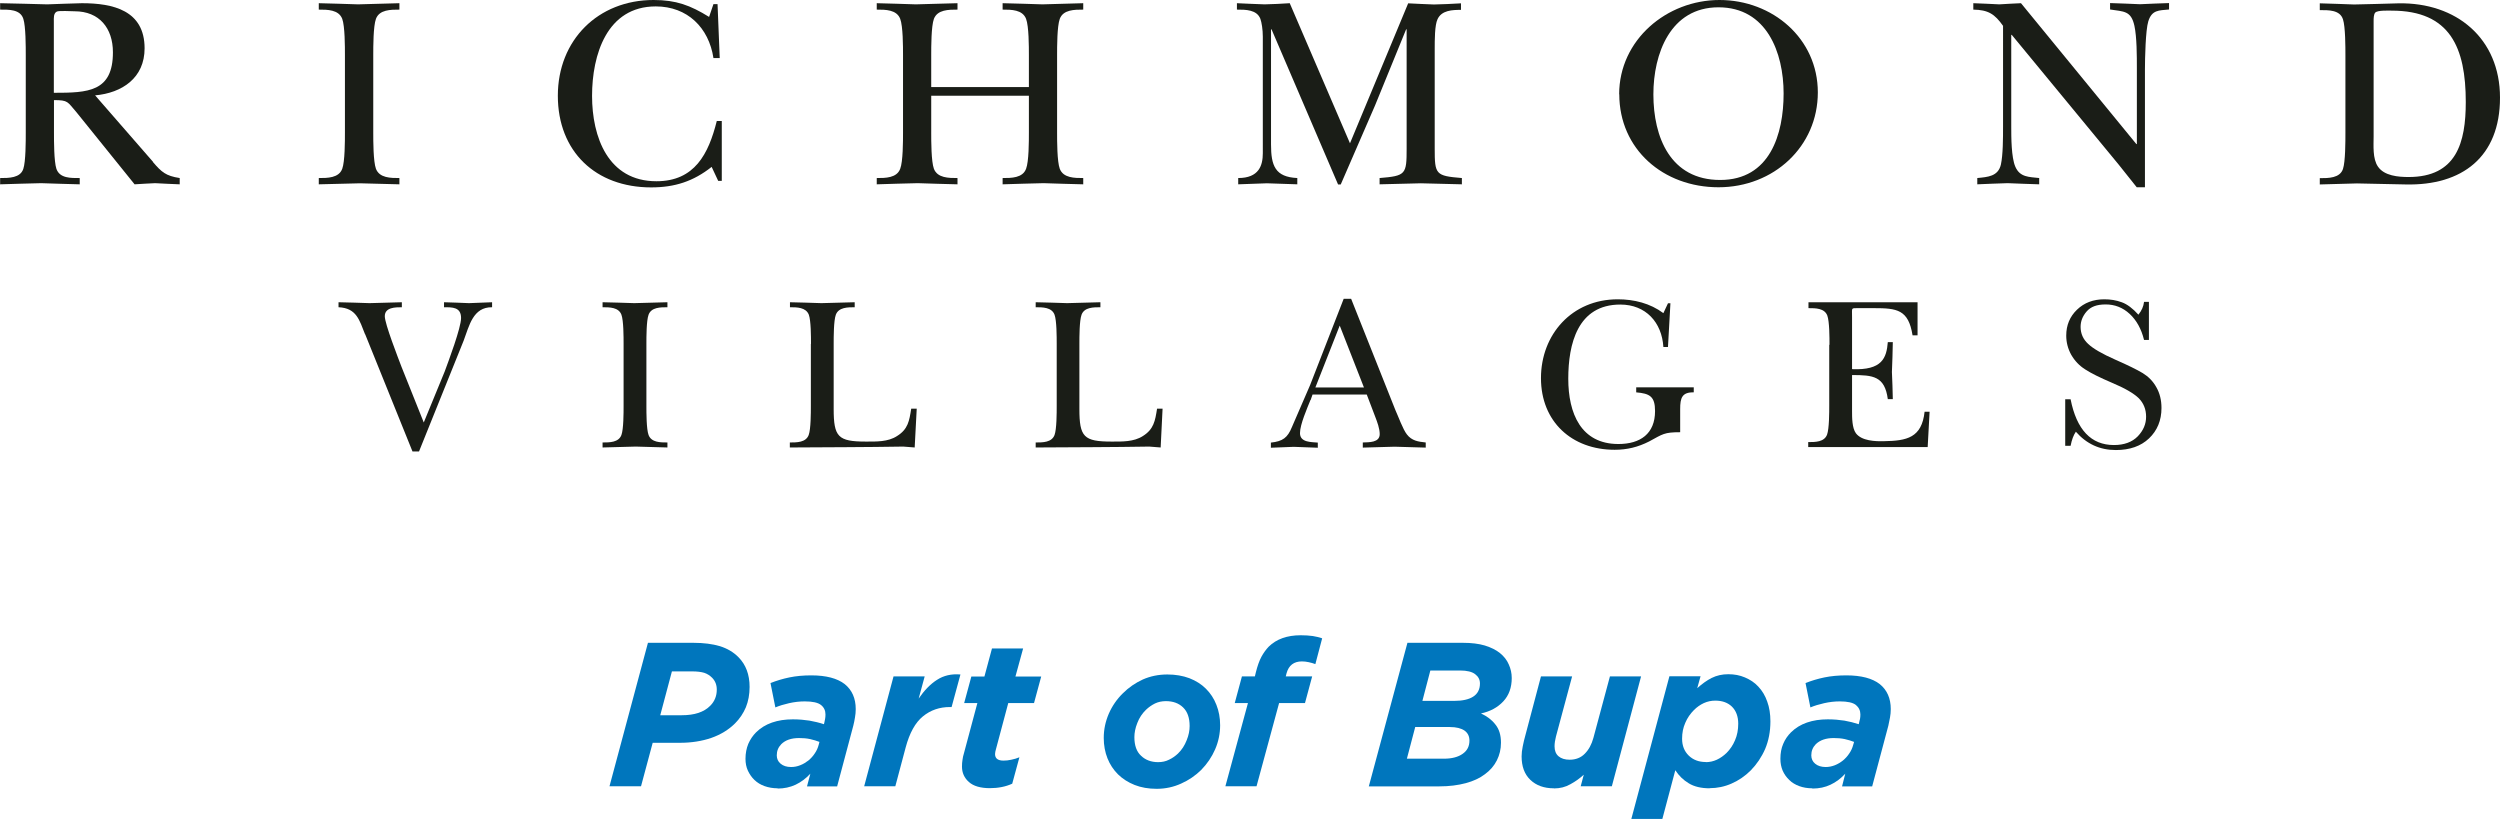
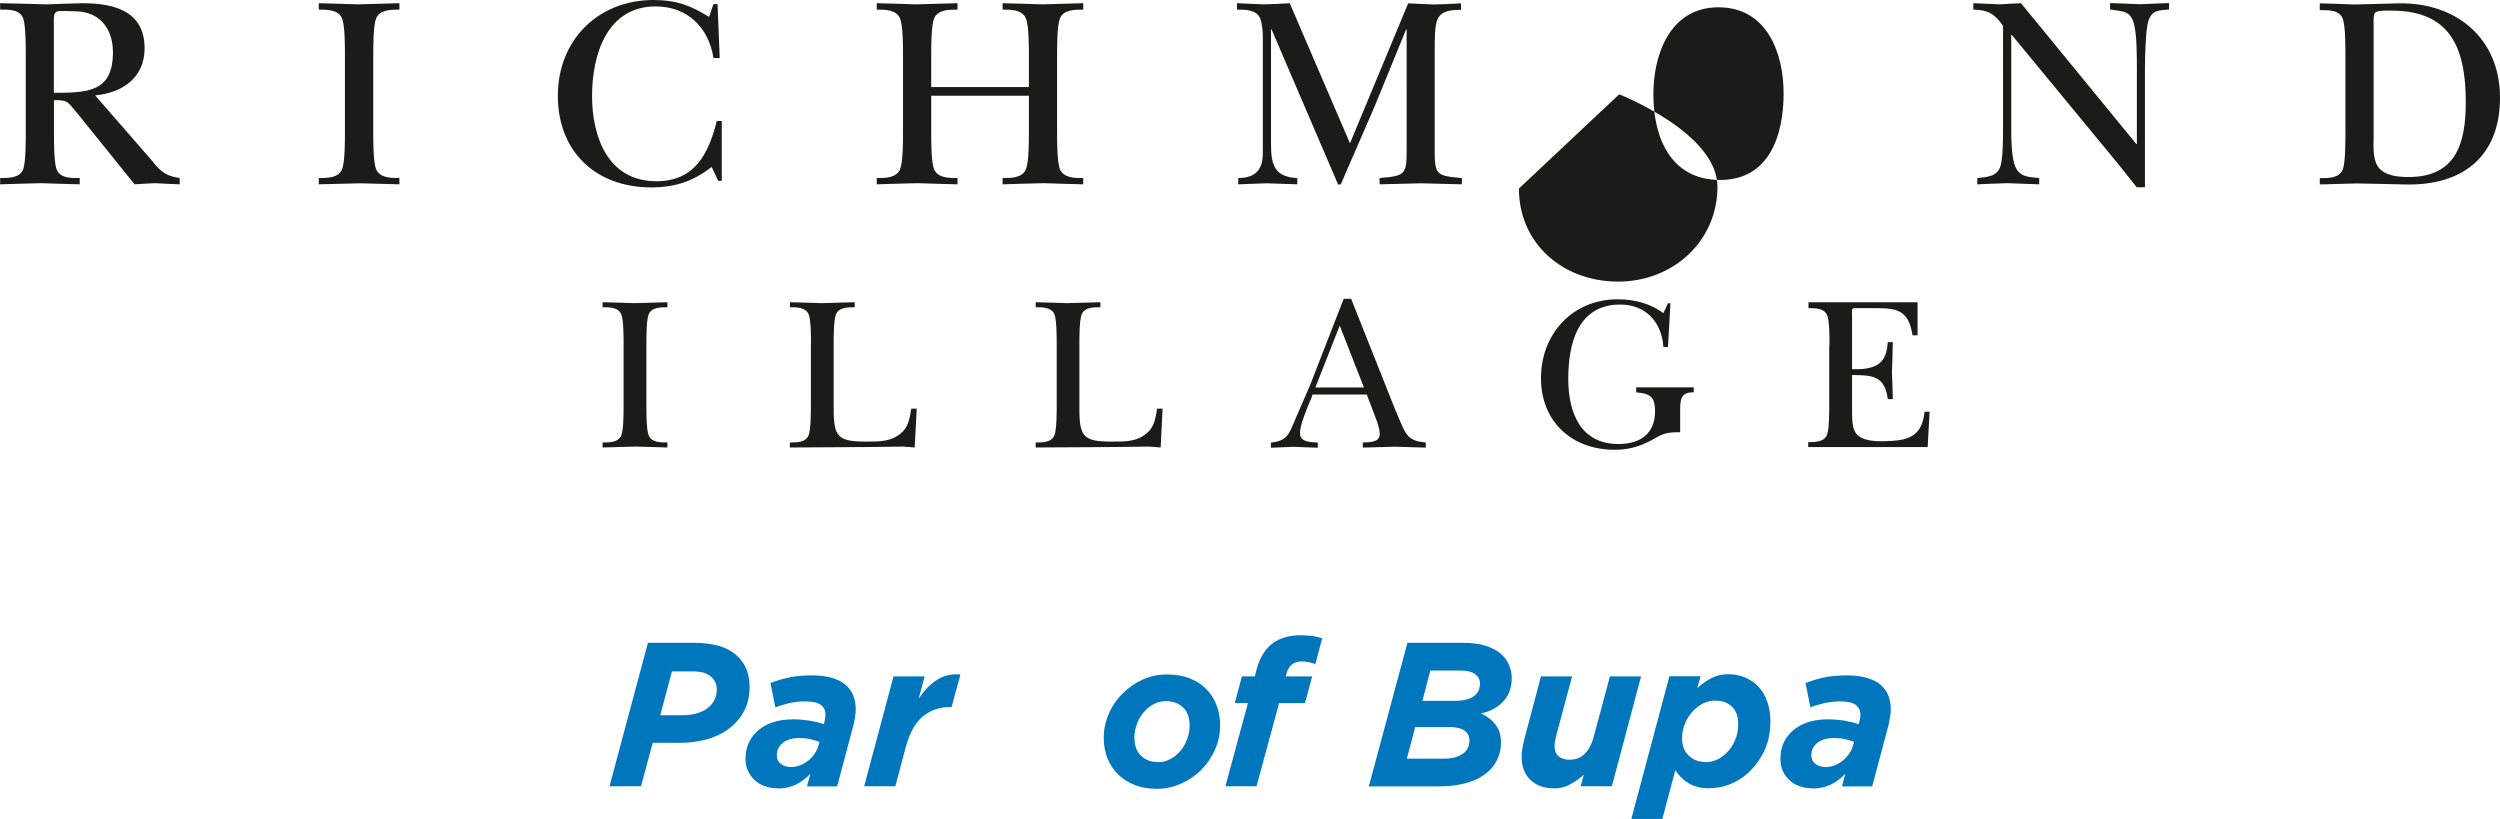
<svg xmlns="http://www.w3.org/2000/svg" id="Capa_2" data-name="Capa 2" viewBox="0 0 195.04 63.9" width="195.04" height="63.9">
  <defs>
    <style> .cls-1 { fill: #1a1d17; } .cls-2 { fill: #0076bd; } </style>
  </defs>
  <g id="Capa_1-2" data-name="Capa 1">
    <g>
      <path class="cls-1" d="M11.93,12.64c.68.79,1,1.08,2.09,1.25v.49c-.64-.02-1.28-.06-1.92-.09-.54.02-1.07.06-1.6.09l-1-1.24-3.54-4.39c-.71-.81-.62-.94-1.75-.94v2.52c0,.68,0,2.26.19,2.84.26.75,1.13.72,1.82.72v.49c-.98-.02-1.99-.06-3.01-.09-1.07.02-2.14.06-3.2.09v-.49c.68,0,1.58,0,1.81-.72.19-.57.19-2.15.19-2.84v-6.02c0-.68,0-2.26-.19-2.84-.24-.75-1.13-.72-1.81-.72v-.5c1.22.02,2.45.06,3.67.09.9-.03,1.81-.07,2.71-.09,2.43,0,4.89.56,4.89,3.52,0,2.31-1.75,3.48-3.86,3.67l4.52,5.19ZM4.2,7.24c2.67,0,4.61-.07,4.61-3.16,0-1.88-1.06-3.2-2.99-3.2-.25,0-1.19-.06-1.38.02-.28.13-.24.53-.24.77v5.57Z" />
      <path class="cls-1" d="M26.91,4.31c0-.68,0-2.26-.21-2.84-.28-.72-1.15-.72-1.83-.72v-.5c1.02.02,2.05.06,3.07.09,1.09-.02,2.16-.07,3.22-.09v.5c-.68,0-1.56,0-1.83.72-.21.58-.21,2.15-.21,2.84v6.02c0,.69,0,2.26.21,2.84.28.72,1.15.72,1.83.72v.49c-1-.02-2.05-.06-3.07-.08-1.07.02-2.15.06-3.22.08v-.49c.68,0,1.56,0,1.83-.72.21-.57.21-2.15.21-2.84v-6.02Z" />
      <path class="cls-1" d="M55.66.32h.32l.17,4.21h-.49c-.36-2.37-2.03-4.03-4.5-4.03-3.82,0-4.97,3.78-4.97,6.98s1.24,6.66,5.02,6.66c2.99,0,4.07-2.14,4.71-4.7h.39v4.67h-.28l-.51-1.09c-1.43,1.13-2.88,1.6-4.72,1.6-4.33,0-7.28-2.8-7.28-7.15s3.14-7.47,7.47-7.47c1.75,0,2.86.41,4.33,1.32l.34-1Z" />
      <path class="cls-1" d="M72.65,10.33c0,.69,0,2.27.21,2.84.28.72,1.15.72,1.84.72v.49c-1.03-.02-2.07-.06-3.1-.09-1.07.02-2.16.06-3.2.09v-.49c.68,0,1.56,0,1.83-.72.22-.57.22-2.15.22-2.84v-6.02c0-.68,0-2.26-.22-2.84-.28-.72-1.15-.72-1.83-.72v-.5c1,.02,2.03.06,3.05.09,1.09-.02,2.16-.07,3.25-.09v.5c-.69,0-1.56,0-1.84.72-.21.58-.21,2.15-.21,2.84v2.48h7.62v-2.48c0-.68,0-2.26-.22-2.84-.28-.72-1.15-.72-1.83-.72v-.5c1.05.02,2.07.06,3.11.09,1.07-.02,2.12-.07,3.18-.09v.5c-.68,0-1.56,0-1.83.72-.21.58-.21,2.15-.21,2.84v6.02c0,.69,0,2.27.21,2.84.28.72,1.15.72,1.83.72v.49c-1.02-.02-2.07-.06-3.09-.09-1.07.02-2.14.06-3.2.09v-.49c.68,0,1.56,0,1.83-.72.22-.57.22-2.15.22-2.84v-2.86h-7.62v2.86Z" />
      <path class="cls-1" d="M111.93,11.59c0,2.03.07,2.13,2.12,2.3v.49c-1.11-.02-2.16-.06-3.2-.08-1.07.02-2.16.06-3.22.08v-.49c2.05-.17,2.11-.28,2.11-2.3V2.29h-.04l-2.43,5.95c-.9,2.05-1.77,4.1-2.67,6.15h-.21l-5.19-12.1h-.04v8.98c0,1.66.32,2.54,2.05,2.62v.49c-.79-.02-1.58-.06-2.37-.08-.75.02-1.49.06-2.24.08v-.49c1.62,0,1.92-.98,1.92-1.94V2.86c0-.55-.09-1.11-.19-1.39-.28-.72-1.15-.72-1.83-.72v-.5c.73.04,1.43.06,2.16.09.66-.02,1.3-.04,1.96-.09l4.7,10.93L109.86.26c.66.04,1.35.06,2.01.09.68-.02,1.37-.04,2.11-.09v.51c-.68,0-1.51.03-1.83.73-.22.47-.22,1.58-.22,2.37v7.73Z" />
-       <path class="cls-1" d="M126.32,7.36c0-4.25,3.71-7.36,7.83-7.36s7.67,2.99,7.67,7.21-3.44,7.4-7.75,7.4-7.74-2.97-7.74-7.26M128.99,7.36c0,3.35,1.33,6.68,5.21,6.68s4.95-3.56,4.95-6.75-1.32-6.72-5.08-6.72-5.08,3.63-5.08,6.79" />
+       <path class="cls-1" d="M126.32,7.36s7.67,2.99,7.67,7.21-3.44,7.4-7.75,7.4-7.74-2.97-7.74-7.26M128.99,7.36c0,3.35,1.33,6.68,5.21,6.68s4.95-3.56,4.95-6.75-1.32-6.72-5.08-6.72-5.08,3.63-5.08,6.79" />
      <path class="cls-1" d="M156.28,2.03c-.66-.94-1.17-1.26-2.33-1.28v-.5c.68.02,1.35.06,2.03.09.56-.03,1.13-.07,1.69-.09l9,10.99h.04v-5.93c0-.92,0-2.41-.19-3.29-.26-1.2-.83-1.11-1.9-1.28v-.5c.79.02,1.56.06,2.34.09.75-.03,1.48-.07,2.26-.09v.5c-.79.08-1.34.02-1.62.93-.21.68-.26,2.88-.26,3.74v9.2h-.64c-.47-.58-.94-1.17-1.41-1.77l-8.34-10.12h-.04v7.17c0,.79,0,2.4.32,3.12.36.83,1.07.79,1.86.88v.49c-.81-.02-1.65-.06-2.46-.09-.79.02-1.58.06-2.37.09v-.49c.83-.08,1.62-.13,1.84-1.04.17-.77.17-2.11.17-2.95V2.03Z" />
      <path class="cls-1" d="M182.98,4.35c0-.68,0-2.26-.19-2.84-.24-.75-1.14-.72-1.81-.72V.26c.87.02,1.79.06,2.68.09,1.15-.02,2.31-.06,3.46-.09,4.51-.08,7.92,2.73,7.92,7.36s-2.96,6.87-7.36,6.77c-1.26-.02-2.54-.06-3.8-.08-.98.02-1.94.06-2.9.08v-.49c.68,0,1.57,0,1.81-.72.19-.57.19-2.15.19-2.84v-5.97ZM185.18,10.63c0,.72-.09,1.75.34,2.37.49.72,1.58.81,2.39.81,3.74,0,4.46-2.69,4.46-5.85,0-4.23-1.21-7.13-5.78-7.13-.25,0-1.09-.04-1.28.15-.13.13-.13.49-.13.66v8.99Z" />
-       <path class="cls-1" d="M28.48,26.08c-.44-1.09-.65-2.05-2.07-2.11v-.39c.81.01,1.61.05,2.42.07.84-.02,1.68-.05,2.52-.07v.39c-.5,0-1.33,0-1.33.7,0,.6,1.03,3.22,1.3,3.94l1.74,4.35,1.63-3.97c.31-.84,1.28-3.42,1.28-4.18,0-.86-.69-.84-1.33-.84v-.39c.65.01,1.3.05,1.95.07.6-.02,1.2-.05,1.8-.07v.39c-1.49-.02-1.78,1.44-2.22,2.61l-3.48,8.64h-.51l-3.69-9.14Z" />
      <path class="cls-1" d="M48.65,26.83c0-.55,0-1.82-.17-2.28-.22-.58-.92-.58-1.47-.58v-.39c.82.01,1.64.05,2.47.07.87-.02,1.73-.05,2.59-.07v.39c-.55,0-1.25,0-1.47.58-.17.46-.17,1.73-.17,2.28v4.83c0,.55,0,1.82.17,2.28.22.58.92.58,1.47.58v.39c-.81-.02-1.65-.05-2.47-.07-.86.02-1.73.05-2.59.07v-.39c.55,0,1.25,0,1.47-.58.17-.46.17-1.73.17-2.28v-4.83Z" />
      <path class="cls-1" d="M63.27,26.83c0-.55,0-1.82-.17-2.28-.23-.58-.93-.58-1.47-.58v-.39c.82.01,1.63.05,2.45.07.87-.02,1.73-.05,2.6-.07v.39c-.54,0-1.25,0-1.47.58-.17.46-.17,1.73-.17,2.28v5.07c0,2.19.34,2.55,2.51,2.55.81,0,1.73.03,2.43-.43.86-.53.96-1.18,1.11-2.14h.43l-.16,3.03c-.29-.02-.6-.04-.89-.07-2.94.05-5.91.05-8.85.07v-.39c.55,0,1.25,0,1.47-.58.17-.46.17-1.73.17-2.28v-4.83Z" />
      <path class="cls-1" d="M82.44,26.83c0-.55,0-1.82-.17-2.28-.22-.58-.93-.58-1.47-.58v-.39c.82.01,1.63.05,2.45.07.87-.02,1.73-.05,2.6-.07v.39c-.55,0-1.25,0-1.47.58-.17.46-.17,1.73-.17,2.28v5.07c0,2.19.34,2.55,2.51,2.55.81,0,1.73.03,2.44-.43.85-.53.96-1.18,1.11-2.14h.43l-.15,3.03c-.29-.02-.6-.04-.89-.07-2.95.05-5.91.05-8.86.07v-.39c.55,0,1.25,0,1.47-.58.17-.46.17-1.73.17-2.28v-4.83Z" />
      <path class="cls-1" d="M102.24,31.2c-.26.65-.82,1.92-.82,2.59,0,.74.88.69,1.39.74v.4c-.63-.02-1.25-.05-1.88-.07-.6.02-1.18.05-1.78.07v-.4c.93-.1,1.3-.38,1.64-1.21.48-1.1.94-2.18,1.42-3.28l2.62-6.73h.58l3.46,8.7c.21.45.58,1.49.89,1.88.38.5.89.57,1.47.63v.4c-.8-.02-1.63-.05-2.43-.07-.82.02-1.66.05-2.48.07v-.4c.48-.02,1.32.02,1.32-.65,0-.43-.19-.94-.34-1.33l-.67-1.76h-4.23l-.15.43ZM106.41,30.23l-1.89-4.83-1.9,4.83h3.79Z" />
      <path class="cls-1" d="M130.13,27.07h-.36c-.12-1.92-1.37-3.31-3.36-3.31-3.34,0-4.06,3.09-4.06,5.79s.99,5.09,3.91,5.09c1.71,0,2.86-.8,2.86-2.57,0-1.15-.42-1.37-1.47-1.46v-.39h4.49v.39c-.92-.02-1.06.44-1.06,1.3v1.81c-1.25,0-1.35.14-2.42.72-.87.44-1.71.65-2.69.65-3.34,0-5.75-2.19-5.75-5.59s2.41-6.15,5.99-6.15c1.27,0,2.53.31,3.56,1.08l.36-.77h.19l-.19,3.39Z" />
      <path class="cls-1" d="M142.73,26.9c0-.55,0-1.81-.17-2.28-.22-.58-.92-.58-1.47-.58v-.46h8.51v2.58h-.39c-.32-2.01-1.21-2.12-3.03-2.12h-1.24c-.26,0-.38-.01-.43.07-.04.07-.02.26-.02.63v4.06c2.35.1,2.69-.87,2.79-2.11h.39c-.02.77-.03,1.56-.07,2.33.04.71.05,1.42.07,2.12h-.39c-.24-1.8-1.15-1.88-2.79-1.88v2.81c0,.51,0,1.32.3,1.73.45.6,1.51.64,2.19.62,1.78-.03,2.95-.26,3.17-2.3h.39l-.15,2.76h-9.32v-.39c.55,0,1.25,0,1.47-.58.17-.47.17-1.73.17-2.28v-4.73Z" />
-       <path class="cls-1" d="M161.12,34.79v-3.64h.42c.47,2.38,1.6,3.57,3.38,3.57.8,0,1.42-.23,1.86-.68.44-.46.65-.96.65-1.53s-.19-1.05-.57-1.44c-.39-.38-1.09-.79-2.12-1.22-.91-.39-1.6-.73-2.06-1.03-.46-.29-.82-.67-1.09-1.14-.26-.47-.39-.97-.39-1.5,0-.81.28-1.48.84-2.02.56-.54,1.27-.81,2.13-.81.48,0,.93.07,1.36.23.42.15.86.48,1.3.97.25-.31.4-.64.44-1h.38v2.97h-.38c-.21-.86-.59-1.54-1.12-2.03-.54-.5-1.17-.74-1.87-.74s-1.17.18-1.49.55c-.32.37-.47.77-.47,1.2,0,.53.2.97.59,1.33.39.37,1.1.78,2.12,1.23.98.43,1.69.78,2.14,1.05.44.27.8.63,1.06,1.1.27.47.4,1.01.4,1.62,0,.97-.33,1.76-.97,2.37-.64.61-1.51.91-2.59.91-1.25,0-2.29-.48-3.12-1.43-.18.26-.32.63-.41,1.1h-.42Z" />
      <path class="cls-2" d="M50.55,50.15h3.55c.8,0,1.48.09,2.06.26.57.18,1.06.46,1.46.87.57.58.86,1.35.86,2.31,0,.59-.1,1.12-.29,1.59-.2.47-.48.89-.84,1.25-.5.5-1.12.88-1.86,1.14-.73.25-1.55.38-2.44.38h-2.13l-.91,3.39h-2.46l3-11.19ZM55.55,52.87c-.17-.17-.37-.3-.61-.38-.24-.07-.55-.11-.92-.11h-1.6l-.91,3.42h1.68c.99,0,1.73-.24,2.22-.74.34-.34.51-.76.51-1.26,0-.37-.12-.68-.37-.93" />
      <path class="cls-2" d="M60.67,61.5c-.37,0-.71-.06-1.02-.17-.31-.11-.57-.27-.79-.48-.22-.21-.38-.45-.51-.72-.13-.28-.19-.59-.19-.93,0-.44.08-.83.22-1.17.15-.34.35-.64.6-.89.34-.34.76-.6,1.25-.77.49-.17,1.03-.25,1.63-.25.47,0,.9.04,1.29.1.39.07.77.16,1.13.28l.03-.12c.02-.09.04-.2.06-.29.02-.11.03-.22.03-.35,0-.3-.11-.55-.35-.74-.24-.19-.66-.28-1.27-.28-.42,0-.82.05-1.22.14-.4.09-.76.2-1.07.33l-.38-1.9c.45-.18.94-.33,1.47-.44.53-.11,1.1-.16,1.71-.16,1.16,0,2.03.23,2.61.68.57.46.86,1.11.86,1.95,0,.23-.02.44-.06.66-.03.22-.08.42-.13.64l-1.26,4.73h-2.35l.26-.99c-.34.37-.73.66-1.15.86-.43.2-.9.3-1.41.3M61.71,59.84c.26,0,.5-.05.72-.14.24-.09.44-.22.64-.37.19-.16.36-.34.5-.56.14-.2.24-.43.3-.66l.06-.23c-.21-.08-.46-.16-.73-.22-.28-.06-.56-.08-.86-.08-.61,0-1.07.16-1.39.48-.23.24-.35.52-.35.87,0,.26.1.49.3.65.2.17.47.26.82.26" />
      <path class="cls-2" d="M69.71,52.77h2.43l-.47,1.73c.44-.64.91-1.13,1.43-1.46.52-.34,1.13-.48,1.83-.42l-.69,2.54h-.13c-.81,0-1.51.24-2.11.73-.6.49-1.04,1.3-1.34,2.41l-.81,3.04h-2.43l2.29-8.57Z" />
-       <path class="cls-2" d="M77.24,61.49c-.74,0-1.29-.16-1.65-.48-.36-.32-.54-.72-.54-1.2,0-.18.01-.36.04-.53.02-.17.06-.35.12-.54l1.04-3.89h-1.03l.56-2.07h1.02l.59-2.19h2.43l-.6,2.19h2.01l-.56,2.07h-2.01l-.96,3.6c-.02.07-.04.13-.05.2-.01.07-.02.13-.02.18,0,.34.22.51.66.51.19,0,.4-.02.61-.07.22-.04.43-.11.63-.19l-.56,2.06c-.5.23-1.09.35-1.76.35" />
      <path class="cls-2" d="M91.07,52.62c.64,0,1.21.1,1.72.29.51.2.94.47,1.29.82.36.36.63.77.82,1.26.19.48.29,1.01.29,1.59,0,.65-.13,1.28-.39,1.88-.26.6-.63,1.14-1.09,1.61-.45.44-.97.8-1.56,1.06-.59.27-1.23.41-1.91.41-.64,0-1.21-.1-1.72-.3-.5-.2-.93-.47-1.3-.83-.35-.35-.63-.77-.82-1.25-.19-.48-.29-1.01-.29-1.59,0-.65.13-1.27.39-1.88.26-.6.63-1.14,1.1-1.6.45-.45.97-.81,1.56-1.08.59-.26,1.23-.39,1.91-.39M90.35,59.46c.31,0,.6-.06.85-.19.26-.12.5-.29.7-.48.3-.29.52-.63.68-1.04.16-.39.23-.76.23-1.11,0-.64-.17-1.12-.51-1.45-.34-.33-.79-.49-1.34-.49-.31,0-.6.06-.85.18-.26.13-.49.29-.7.49-.29.28-.53.63-.68,1.03-.16.4-.23.77-.23,1.11,0,.64.17,1.13.52,1.45.34.33.79.5,1.34.5" />
      <path class="cls-2" d="M97.35,54.85h-1.02l.56-2.08h1.01l.08-.33c.12-.48.26-.88.43-1.2.17-.31.36-.57.57-.79.6-.59,1.43-.89,2.5-.89.34,0,.65.02.94.06.28.05.52.1.73.18l-.53,2.01c-.16-.06-.33-.11-.52-.15-.18-.04-.36-.06-.53-.06-.63,0-1.03.31-1.2.93l-.06.24h2.06l-.56,2.08h-2.02l-1.76,6.49h-2.43l1.76-6.49Z" />
      <path class="cls-2" d="M109.79,50.15h4.35c.66,0,1.23.07,1.7.21.48.15.87.34,1.18.59.31.25.54.54.69.89.15.33.23.68.23,1.06,0,.74-.22,1.35-.66,1.82-.44.47-1.02.79-1.74.94.47.22.85.5,1.13.87.29.36.43.83.43,1.41,0,.51-.11.96-.32,1.38-.21.42-.52.78-.93,1.08-.41.31-.9.54-1.5.7-.6.16-1.28.25-2.06.25h-5.5l3.01-11.19ZM112.65,59.19c.62,0,1.11-.13,1.46-.38.36-.25.53-.59.53-1.03,0-.33-.12-.59-.38-.78-.26-.18-.64-.28-1.15-.28h-2.7l-.65,2.47h2.89ZM113.45,54.68c.64,0,1.14-.11,1.48-.33.35-.22.53-.57.53-1.03,0-.29-.12-.53-.37-.72-.24-.19-.64-.29-1.18-.29h-2.32l-.62,2.37h2.48Z" />
      <path class="cls-2" d="M121.22,61.5c-.76,0-1.37-.22-1.83-.66-.46-.44-.68-1.05-.68-1.83,0-.24.03-.51.09-.79.06-.29.12-.57.2-.84l1.22-4.61h2.43l-1.26,4.69c-.03.11-.05.24-.08.39-.02.14-.03.26-.03.37,0,.34.1.6.31.78.21.18.5.27.87.27.48,0,.88-.16,1.18-.47.31-.31.53-.72.67-1.23l1.29-4.8h2.43l-2.28,8.57h-2.43l.24-.9c-.31.28-.65.53-1.04.74-.38.22-.81.33-1.29.33" />
      <path class="cls-2" d="M133.39,61.5c-.67,0-1.22-.13-1.64-.39-.42-.25-.77-.59-1.05-1.02l-1.01,3.8h-2.42l2.97-11.13h2.43l-.26.93c.38-.34.75-.61,1.13-.8.38-.19.81-.29,1.29-.29s.9.08,1.3.25c.4.17.76.4,1.05.72.3.32.53.7.69,1.16.17.46.25.98.25,1.55,0,.79-.14,1.51-.41,2.15-.28.64-.66,1.2-1.12,1.67-.45.45-.95.79-1.5,1.03-.54.24-1.12.36-1.7.36M133.07,59.46c.3,0,.59-.06.87-.19.28-.13.53-.31.76-.53.28-.28.5-.61.66-.99.17-.39.25-.82.25-1.29,0-.57-.17-1.01-.49-1.33-.32-.31-.75-.47-1.3-.47-.31,0-.6.06-.89.19-.28.13-.54.31-.77.54-.29.29-.52.62-.68,1-.17.38-.25.79-.25,1.24,0,.54.17.98.52,1.32.34.33.78.5,1.33.5" />
      <path class="cls-2" d="M141.38,61.5c-.37,0-.71-.06-1.01-.17-.3-.11-.57-.27-.78-.48-.22-.21-.39-.45-.51-.72-.12-.28-.18-.59-.18-.93,0-.44.07-.83.22-1.17.14-.34.35-.64.6-.89.34-.34.76-.6,1.25-.77.49-.17,1.03-.25,1.63-.25.47,0,.9.04,1.29.1.39.07.76.16,1.12.28l.03-.12c.02-.09.04-.2.07-.29.02-.11.03-.22.03-.35,0-.3-.12-.55-.35-.74-.24-.19-.66-.28-1.26-.28-.42,0-.82.05-1.22.14-.4.09-.76.2-1.07.33l-.38-1.9c.45-.18.94-.33,1.47-.44.53-.11,1.1-.16,1.71-.16,1.16,0,2.03.23,2.61.68.57.46.86,1.11.86,1.95,0,.23-.02.44-.06.66-.04.22-.08.42-.13.64l-1.26,4.73h-2.35l.25-.99c-.34.37-.72.66-1.15.86-.42.2-.89.3-1.41.3M142.42,59.84c.26,0,.5-.05.73-.14.23-.09.44-.22.63-.37.19-.16.36-.34.5-.56.14-.2.24-.43.3-.66l.07-.23c-.21-.08-.46-.16-.73-.22-.28-.06-.57-.08-.86-.08-.61,0-1.07.16-1.4.48-.23.24-.35.52-.35.87,0,.26.1.49.3.65.2.17.48.26.82.26" />
    </g>
  </g>
</svg>